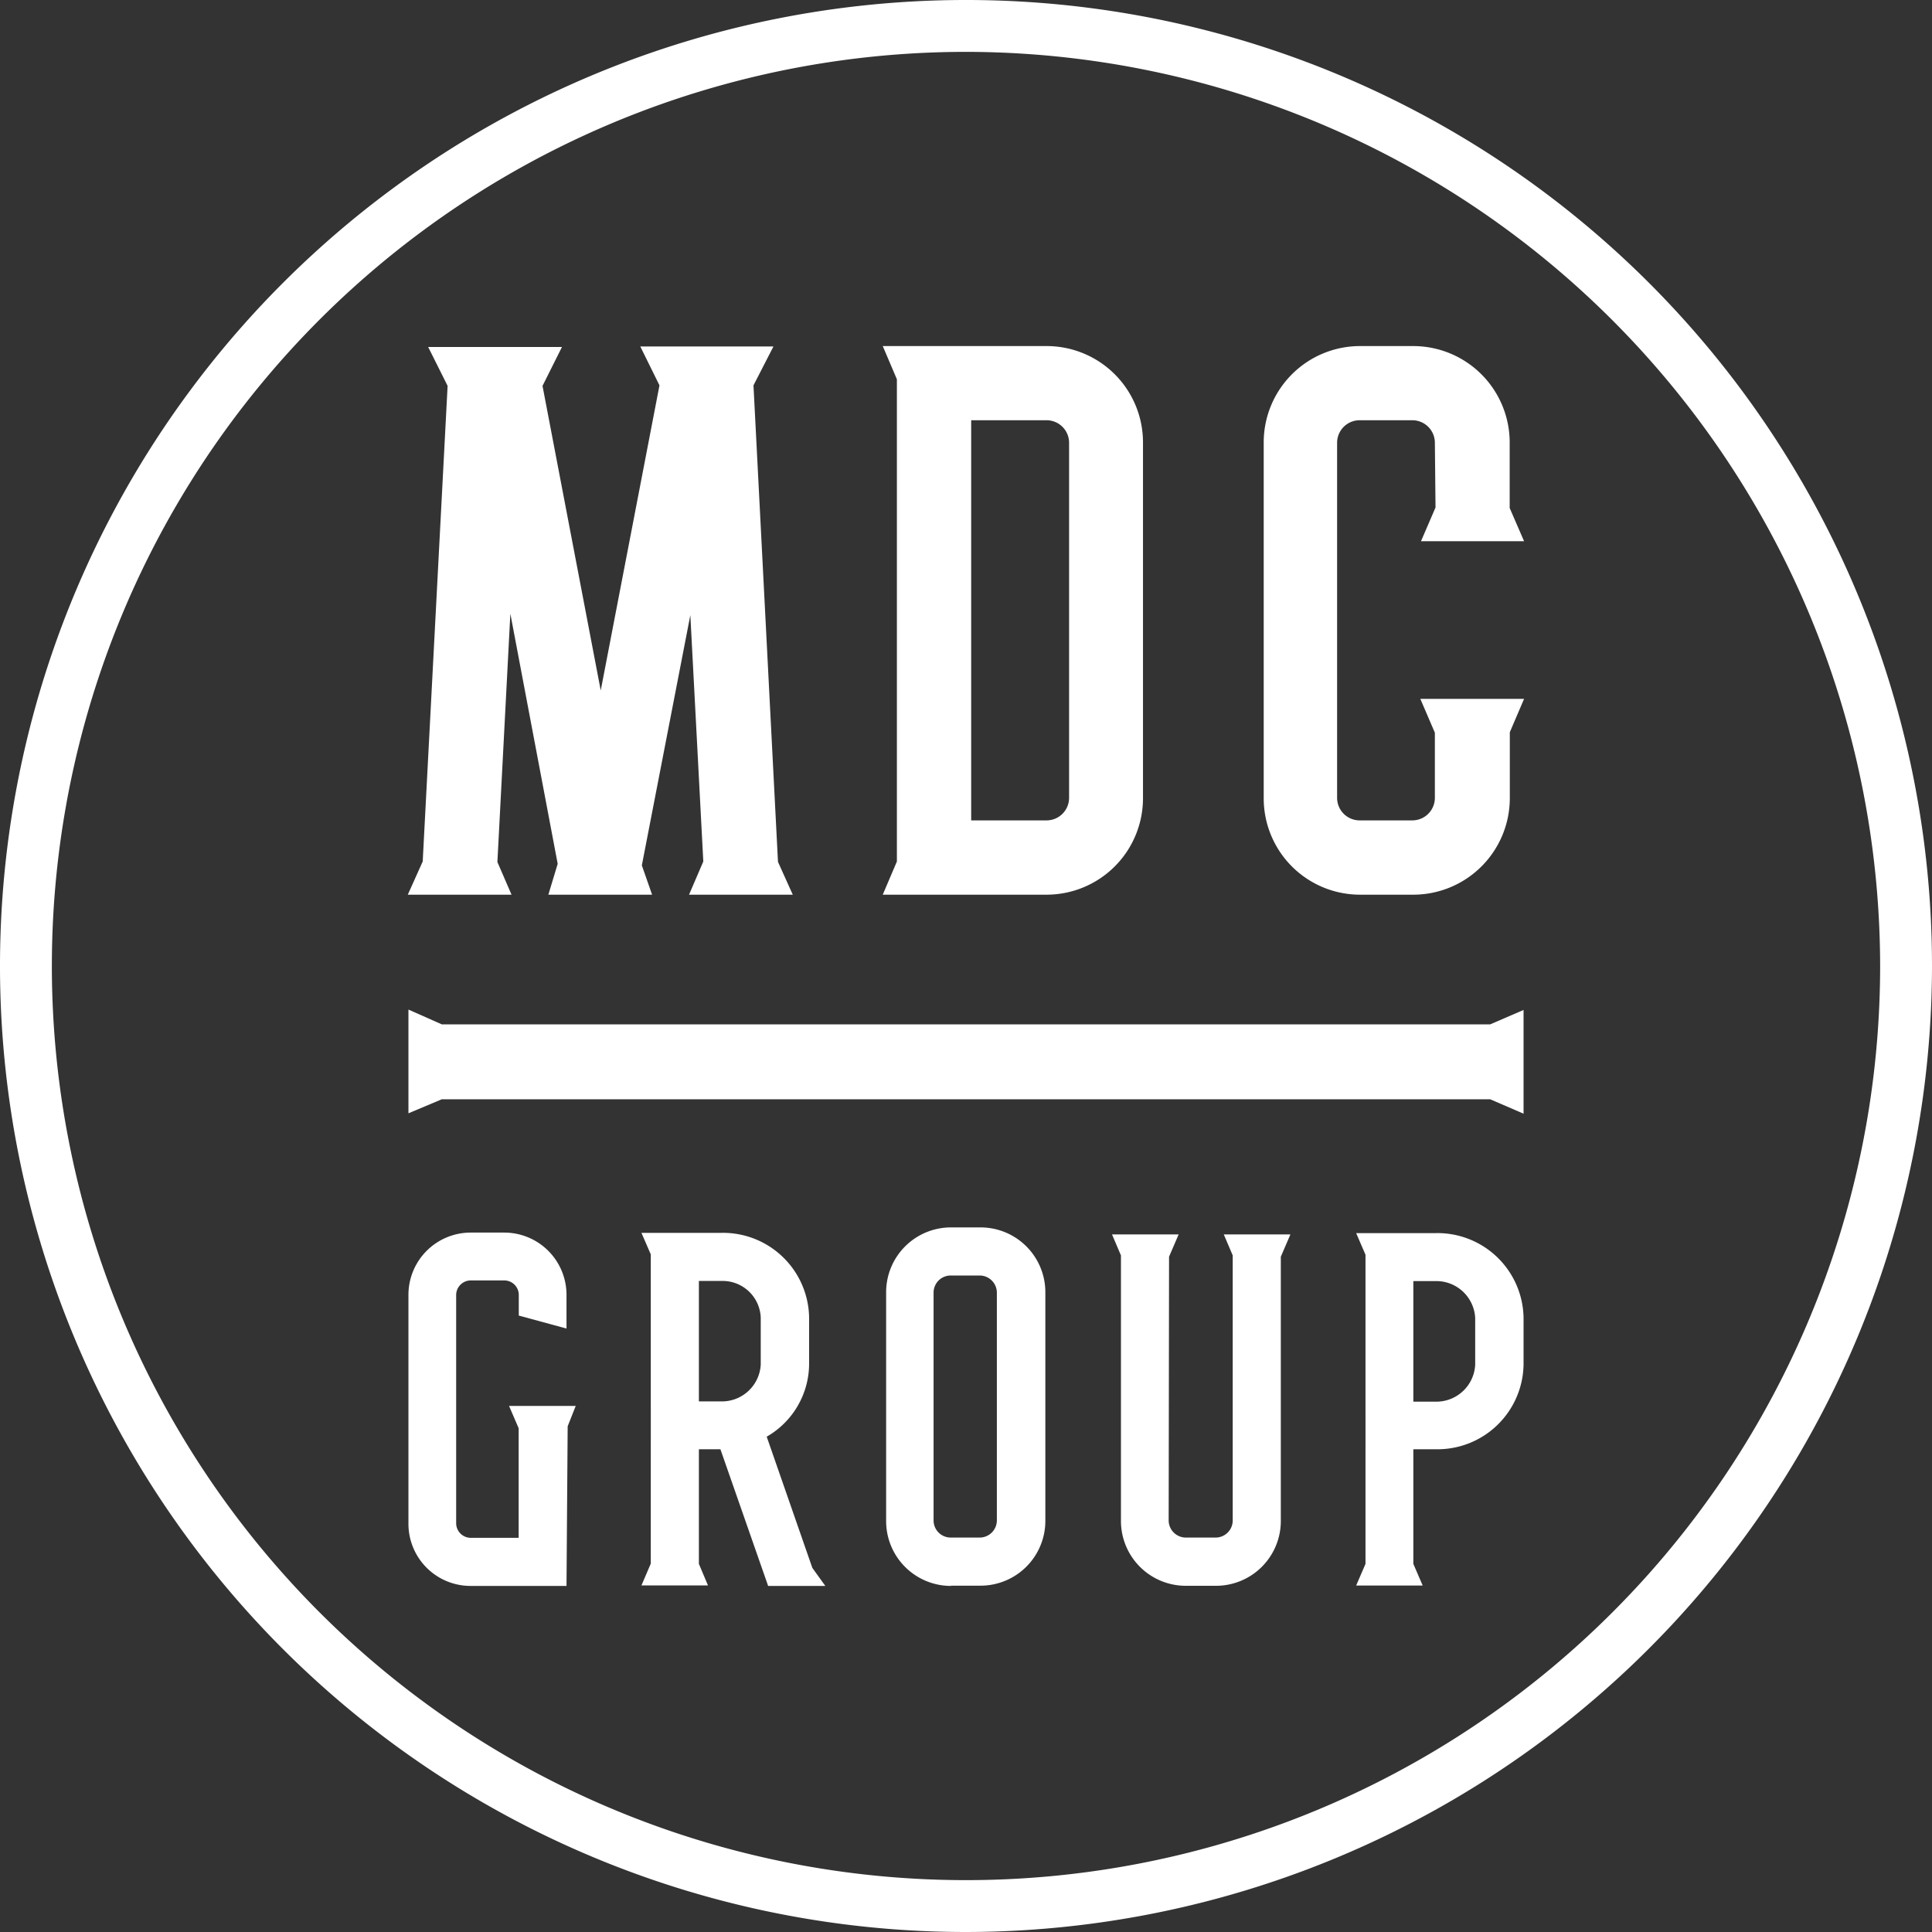
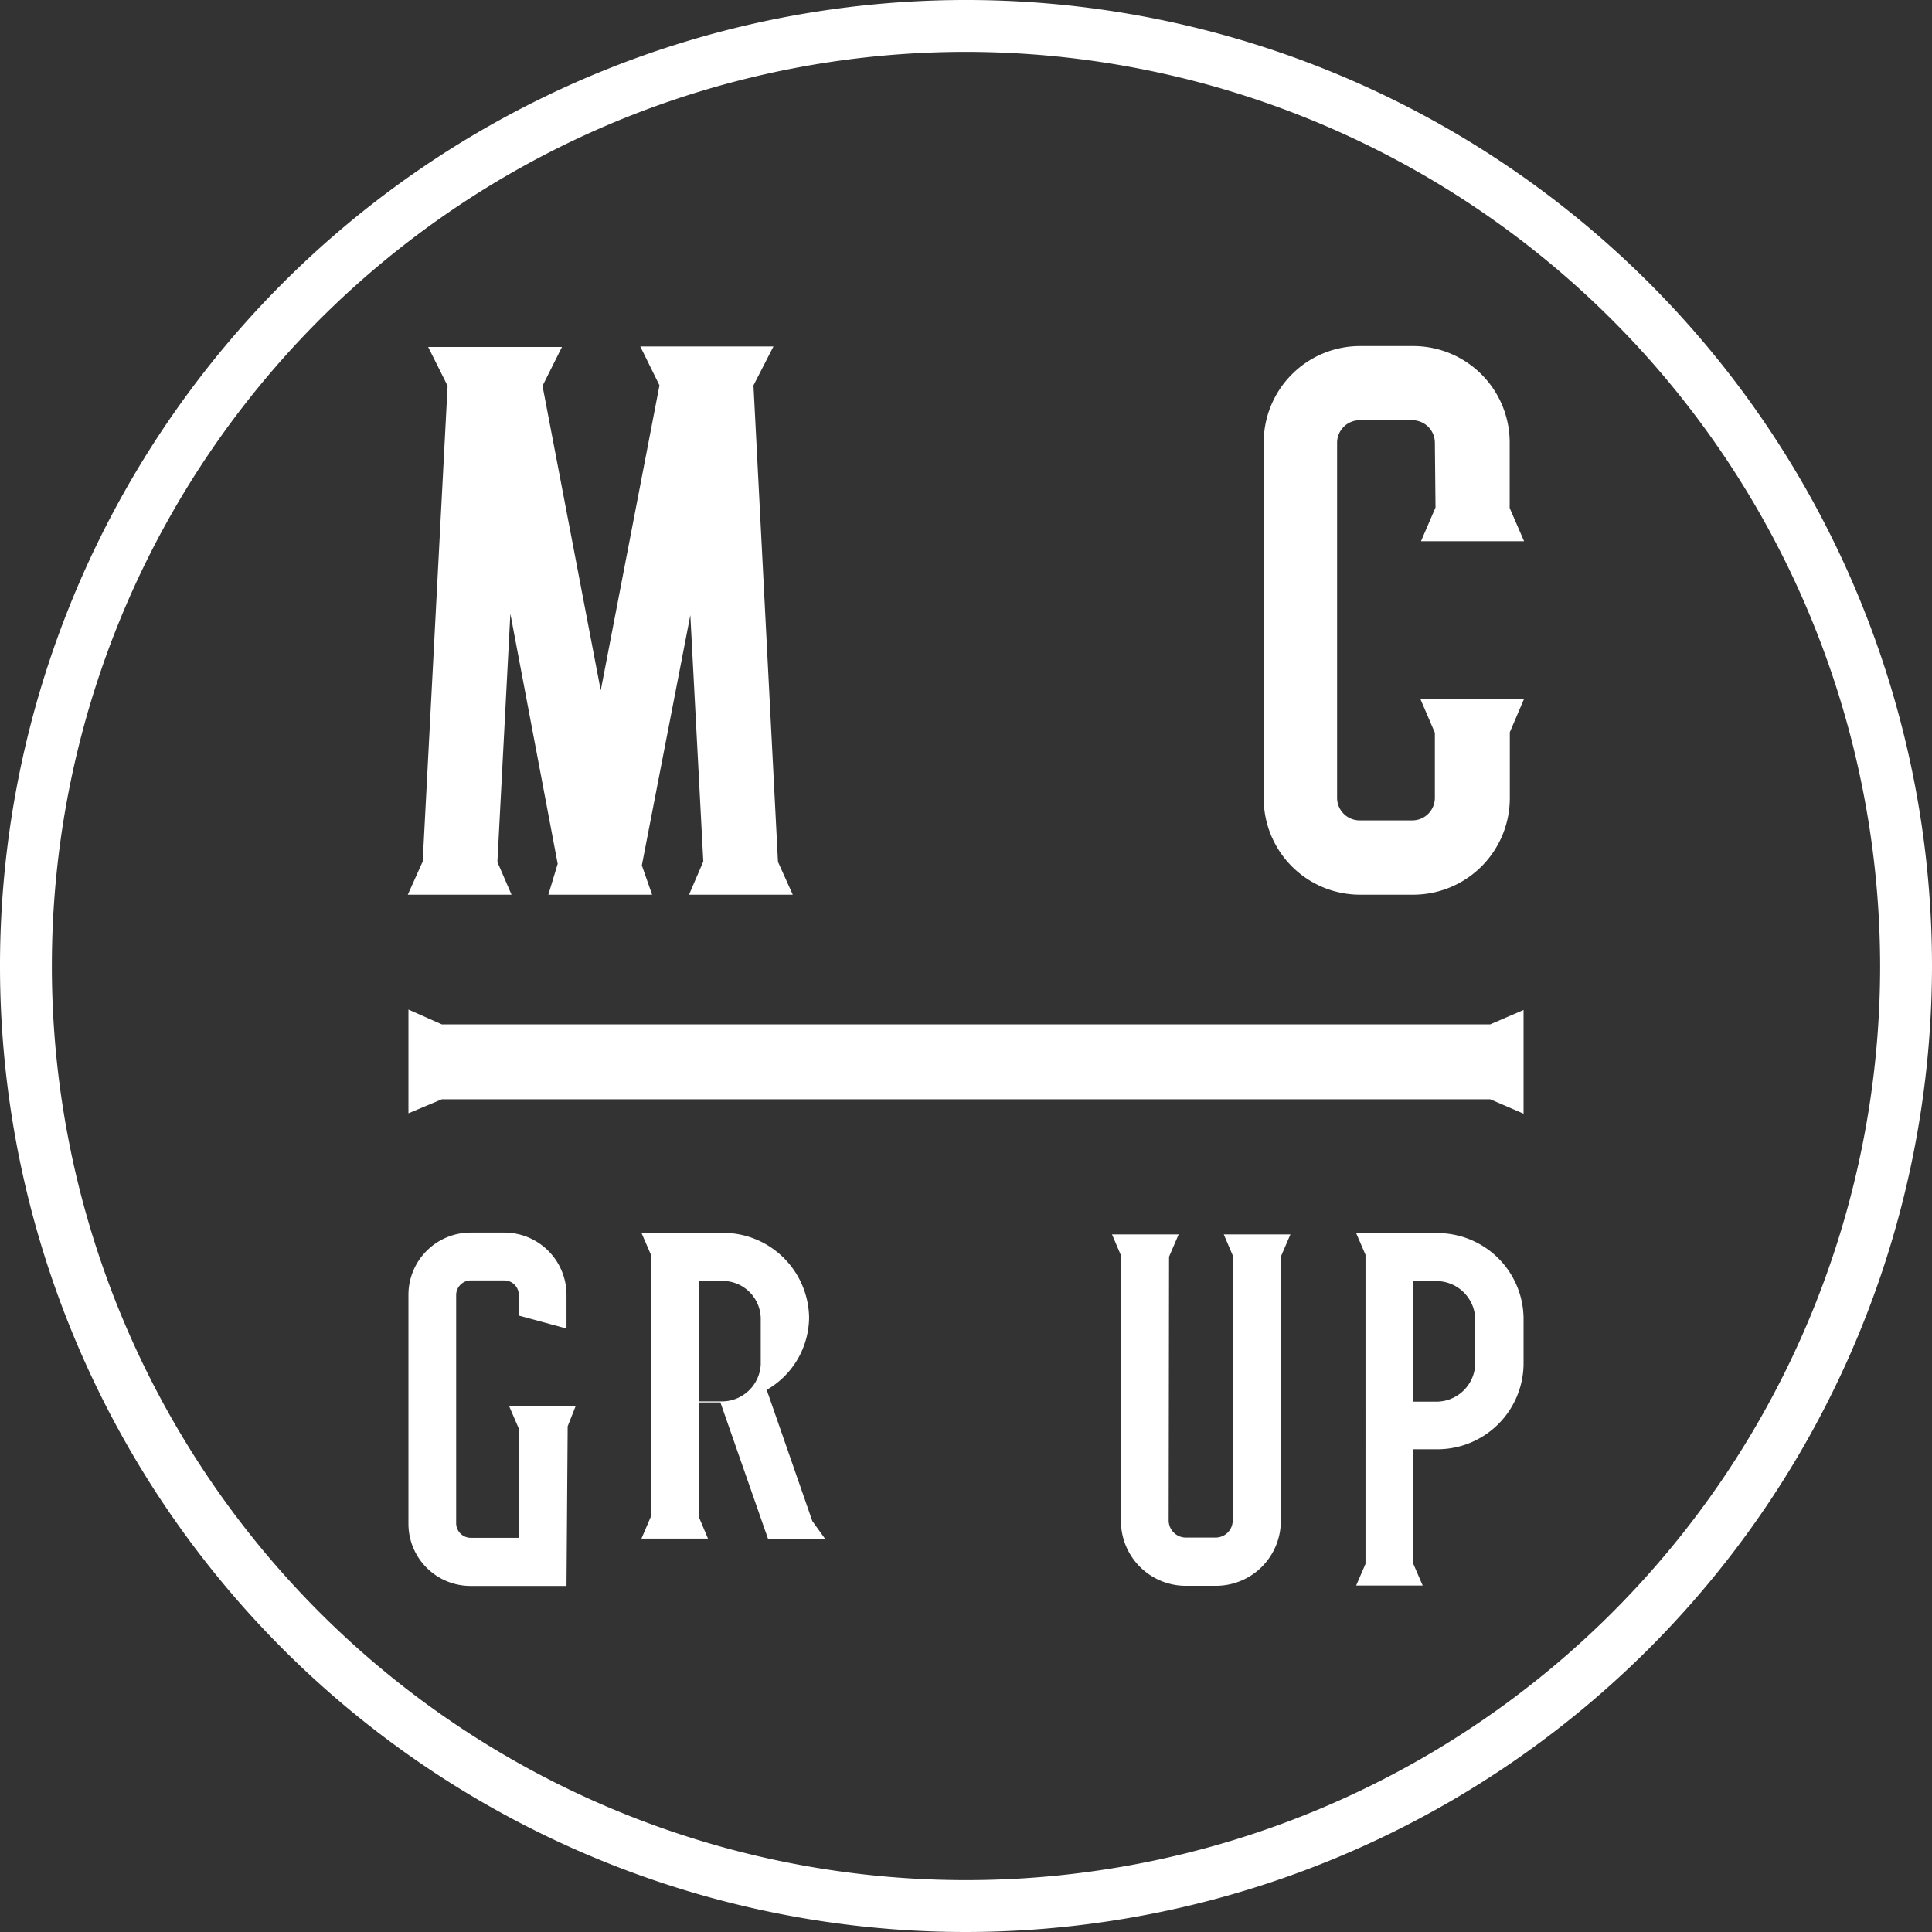
<svg xmlns="http://www.w3.org/2000/svg" viewBox="0 0 149 149">
  <rect x="0" y="0" width="149" height="149" fill="#333333" stroke="none" />
  <path d="M46.33,53.25l4.53-23.53-1.48-3H59.65l-1.54,3L60,66.47,61.14,69h-8l1.1-2.56-1-19-3.74,19.3L50.29,69h-8l.72-2.38L39.36,47.33l-1,19.15L39.45,69h-8l1.15-2.56,1.92-36.68-1.5-3H43.34l-1.5,3Z" style="fill:#fff" />
-   <path d="M69.17,26.69H80.73a7.43,7.43,0,0,1,7.42,7.43V61.54A7.44,7.44,0,0,1,80.71,69H68.08l1.09-2.56V29.25l-1.09-2.56ZM80.73,63.27a1.74,1.74,0,0,0,1.72-1.71V34.12a1.74,1.74,0,0,0-1.72-1.71H74.9V63.27Z" style="fill:#fff" />
  <path d="M110.66,34.12a1.74,1.74,0,0,0-1.72-1.71h-4.1a1.74,1.74,0,0,0-1.72,1.71V61.54a1.74,1.74,0,0,0,1.72,1.73h4.1a1.74,1.74,0,0,0,1.72-1.71V56.51l-1.12-2.61h8l-1.1,2.57v5.07A7.45,7.45,0,0,1,109,69h-4.09a7.43,7.43,0,0,1-7.45-7.43h0V34.12a7.43,7.43,0,0,1,7.43-7.43h4.1a7.44,7.44,0,0,1,7.44,7.43v5.06l1.11,2.56h-7.95l1.12-2.6Z" style="fill:#fff" />
  <path d="M43.69,122.31h-7.4a4.79,4.79,0,0,1-4.79-4.8h0V99.85a4.8,4.8,0,0,1,4.79-4.79h2.64a4.8,4.8,0,0,1,4.76,4.79v2.61l-3.68-1V99.85a1.12,1.12,0,0,0-1.1-1.1H36.29a1.13,1.13,0,0,0-1.11,1.1v17.64a1.13,1.13,0,0,0,1.11,1.11H40v-8.45h0l-.74-1.72h5.14L43.78,110Z" style="fill:#fff" />
-   <path d="M53.9,95.08h1.77a6.64,6.64,0,0,1,6.73,6.52v3.61a6.5,6.5,0,0,1-3.27,5.59l3.52,10.12,1,1.39H59.24l-3.68-10.54H53.9v8.84l.7,1.66H49.47l.72-1.68V96.74l-.72-1.66Zm0,13h1.77a3,3,0,0,0,3-2.84v-3.61a2.94,2.94,0,0,0-3-2.84H53.9Z" style="fill:#fff" />
-   <path d="M73.34,122.31a5,5,0,0,1-5-5V99.66a5,5,0,0,1,5-5h2.28a5,5,0,0,1,5,5v17.63a5,5,0,0,1-5,5H73.34ZM72,99.66v17.63a1.32,1.32,0,0,0,1.31,1.29h2.28a1.33,1.33,0,0,0,1.29-1.29V99.66a1.33,1.33,0,0,0-1.29-1.29H73.34A1.32,1.32,0,0,0,72,99.66Z" style="fill:#fff" />
+   <path d="M53.9,95.08h1.77a6.64,6.64,0,0,1,6.73,6.52a6.5,6.5,0,0,1-3.27,5.59l3.52,10.12,1,1.39H59.24l-3.68-10.54H53.9v8.84l.7,1.66H49.47l.72-1.68V96.74l-.72-1.66Zm0,13h1.77a3,3,0,0,0,3-2.84v-3.61a2.94,2.94,0,0,0-3-2.84H53.9Z" style="fill:#fff" />
  <path d="M90.13,117.29a1.33,1.33,0,0,0,1.29,1.29h2.33a1.32,1.32,0,0,0,1.32-1.29V96.82l-.69-1.62h5.14l-.74,1.72h0V117.3a5,5,0,0,1-5,5H91.45a5,5,0,0,1-5-5V96.82l-.69-1.62H90.9l-.74,1.72h0Z" style="fill:#fff" />
  <path d="M105.31,96.77l-.72-1.67h6.16a6.64,6.64,0,0,1,6.75,6.53h0v3.61a6.64,6.64,0,0,1-6.73,6.53H109v8.84l.72,1.67h-5.13l.72-1.67ZM109,108.1h1.77a3,3,0,0,0,3-2.85v-3.61a3,3,0,0,0-3-2.84H109Z" style="fill:#fff" />
  <path d="M114.93,79l2.57-1.11v8l-2.57-1.11H34.07L31.5,85.86v-8L34.07,79Z" style="fill:#fff" />
  <path d="M74.5,149A74.5,74.5,0,1,1,149,74.5,74.58,74.58,0,0,1,74.5,149Zm0-145A70.5,70.5,0,1,0,145,74.5,70.58,70.58,0,0,0,74.5,4Z" style="fill:#fff" />
</svg>